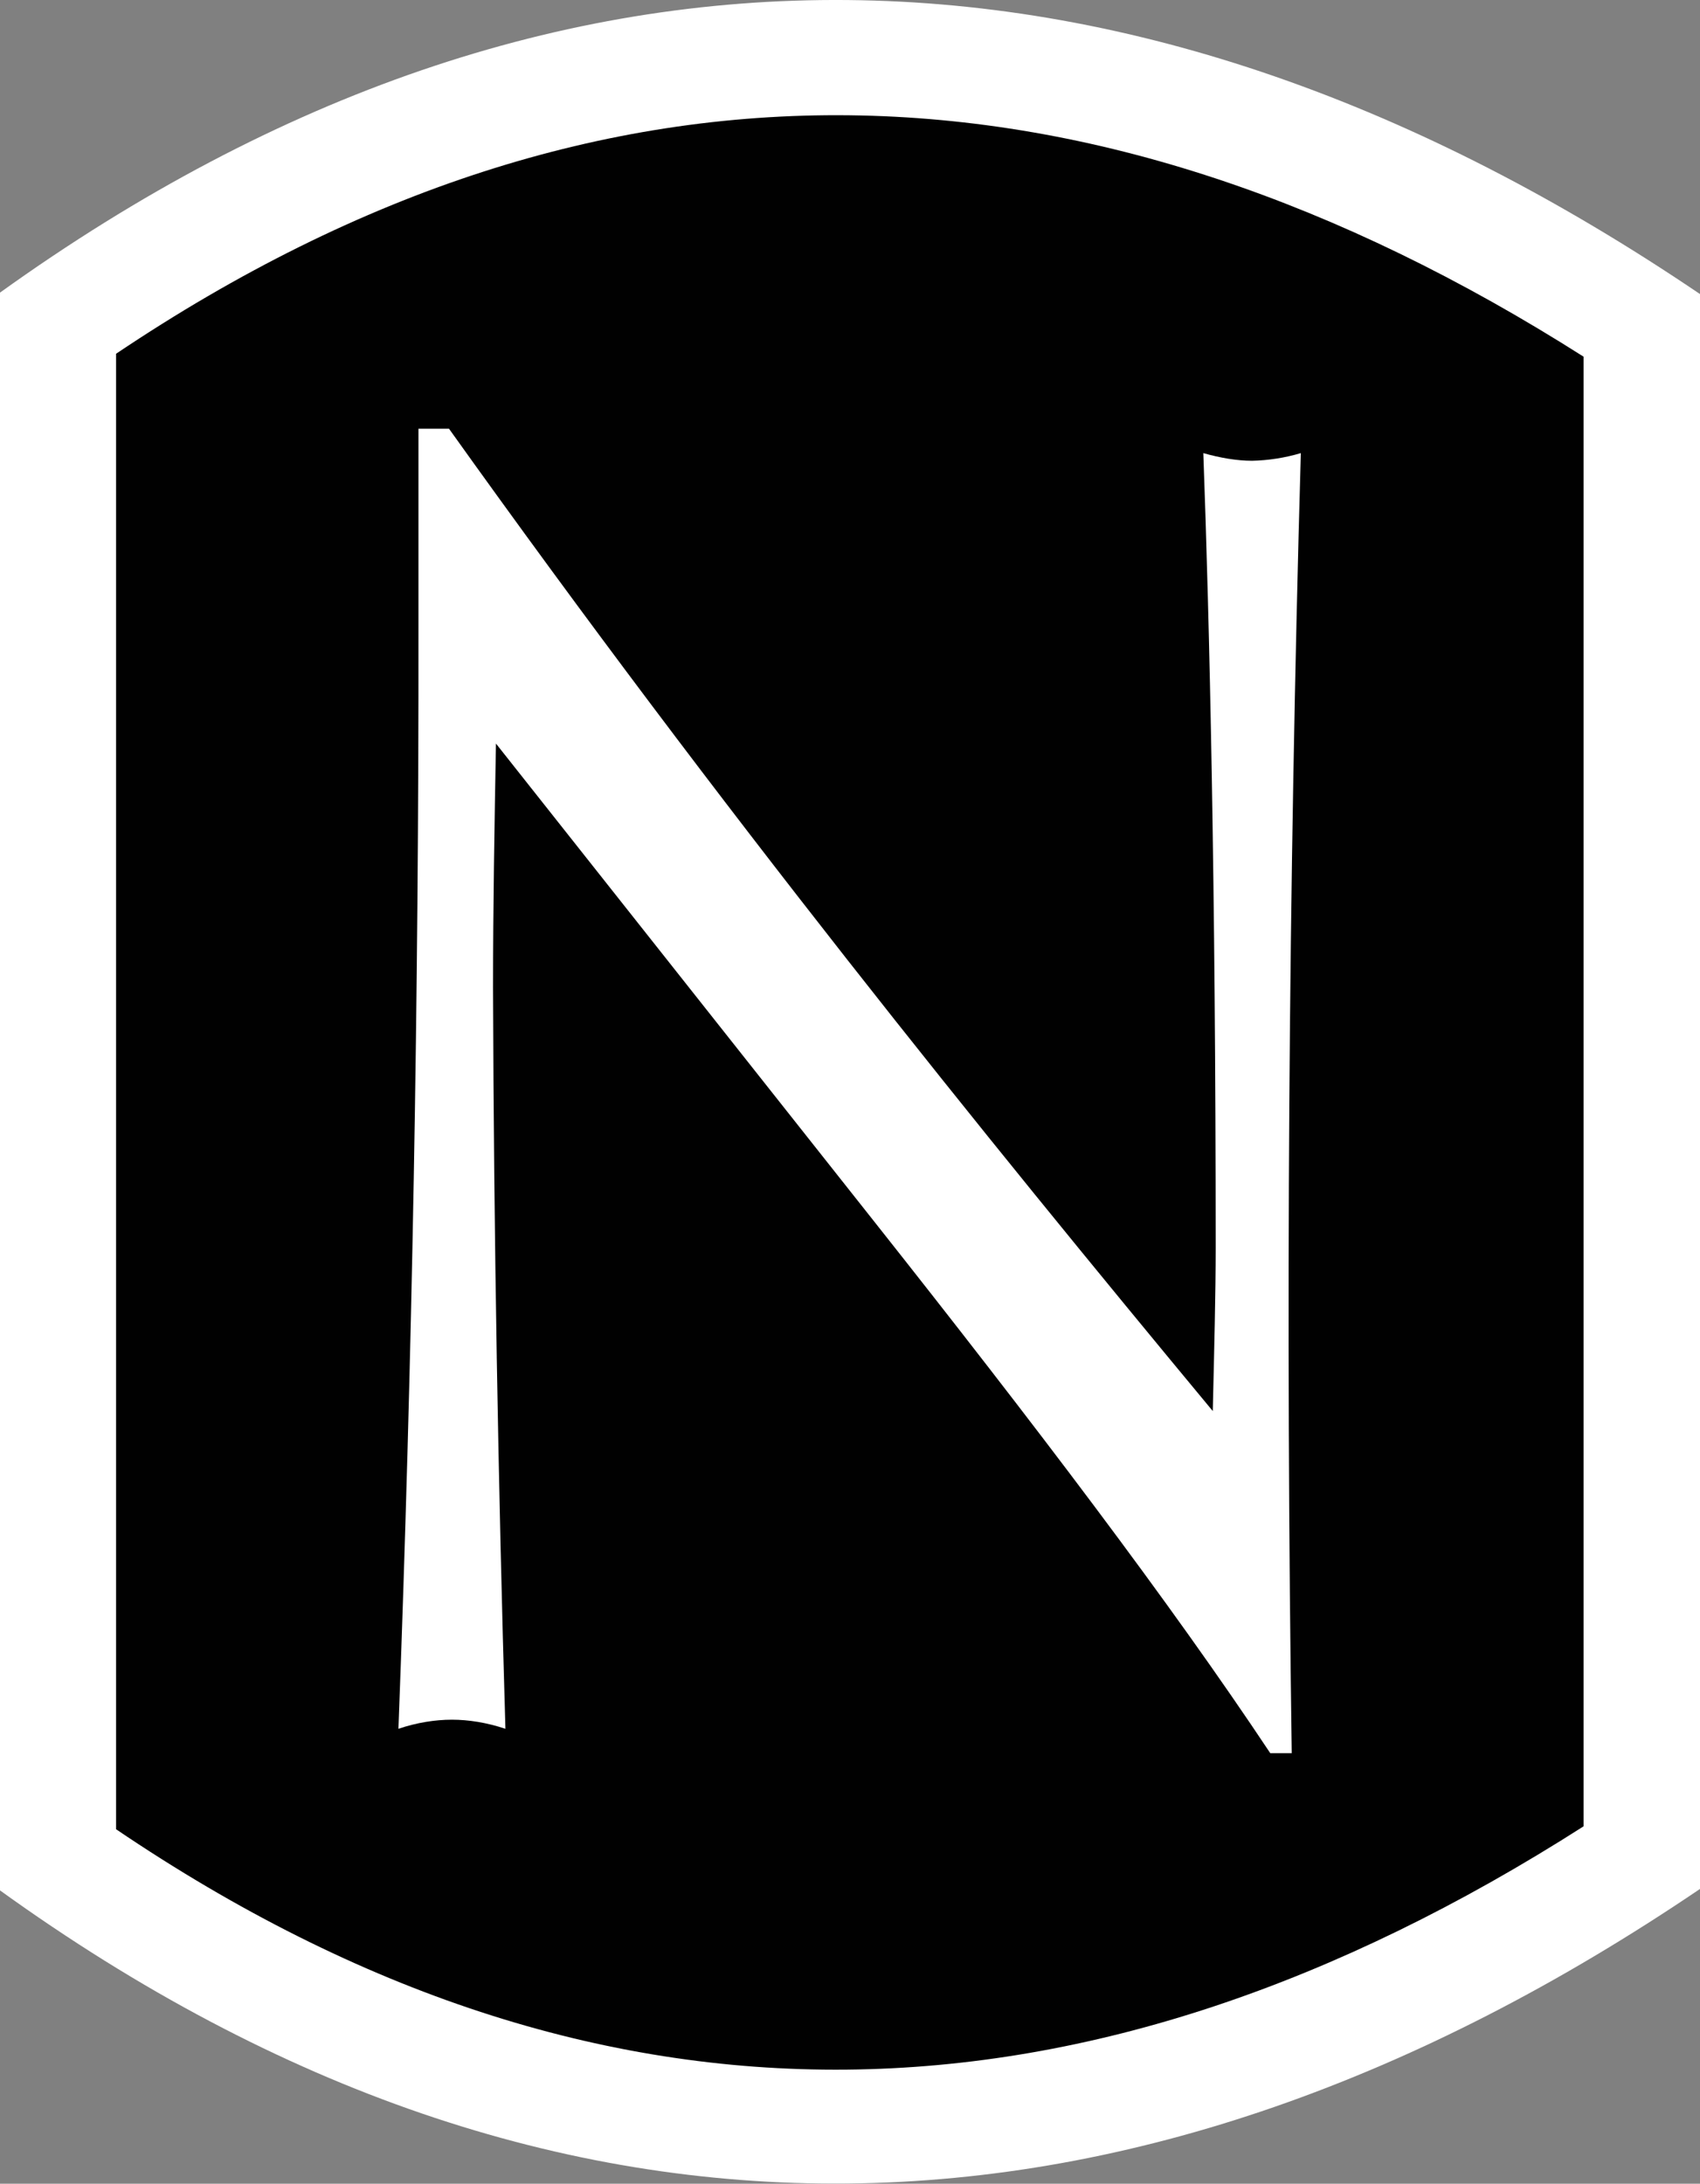
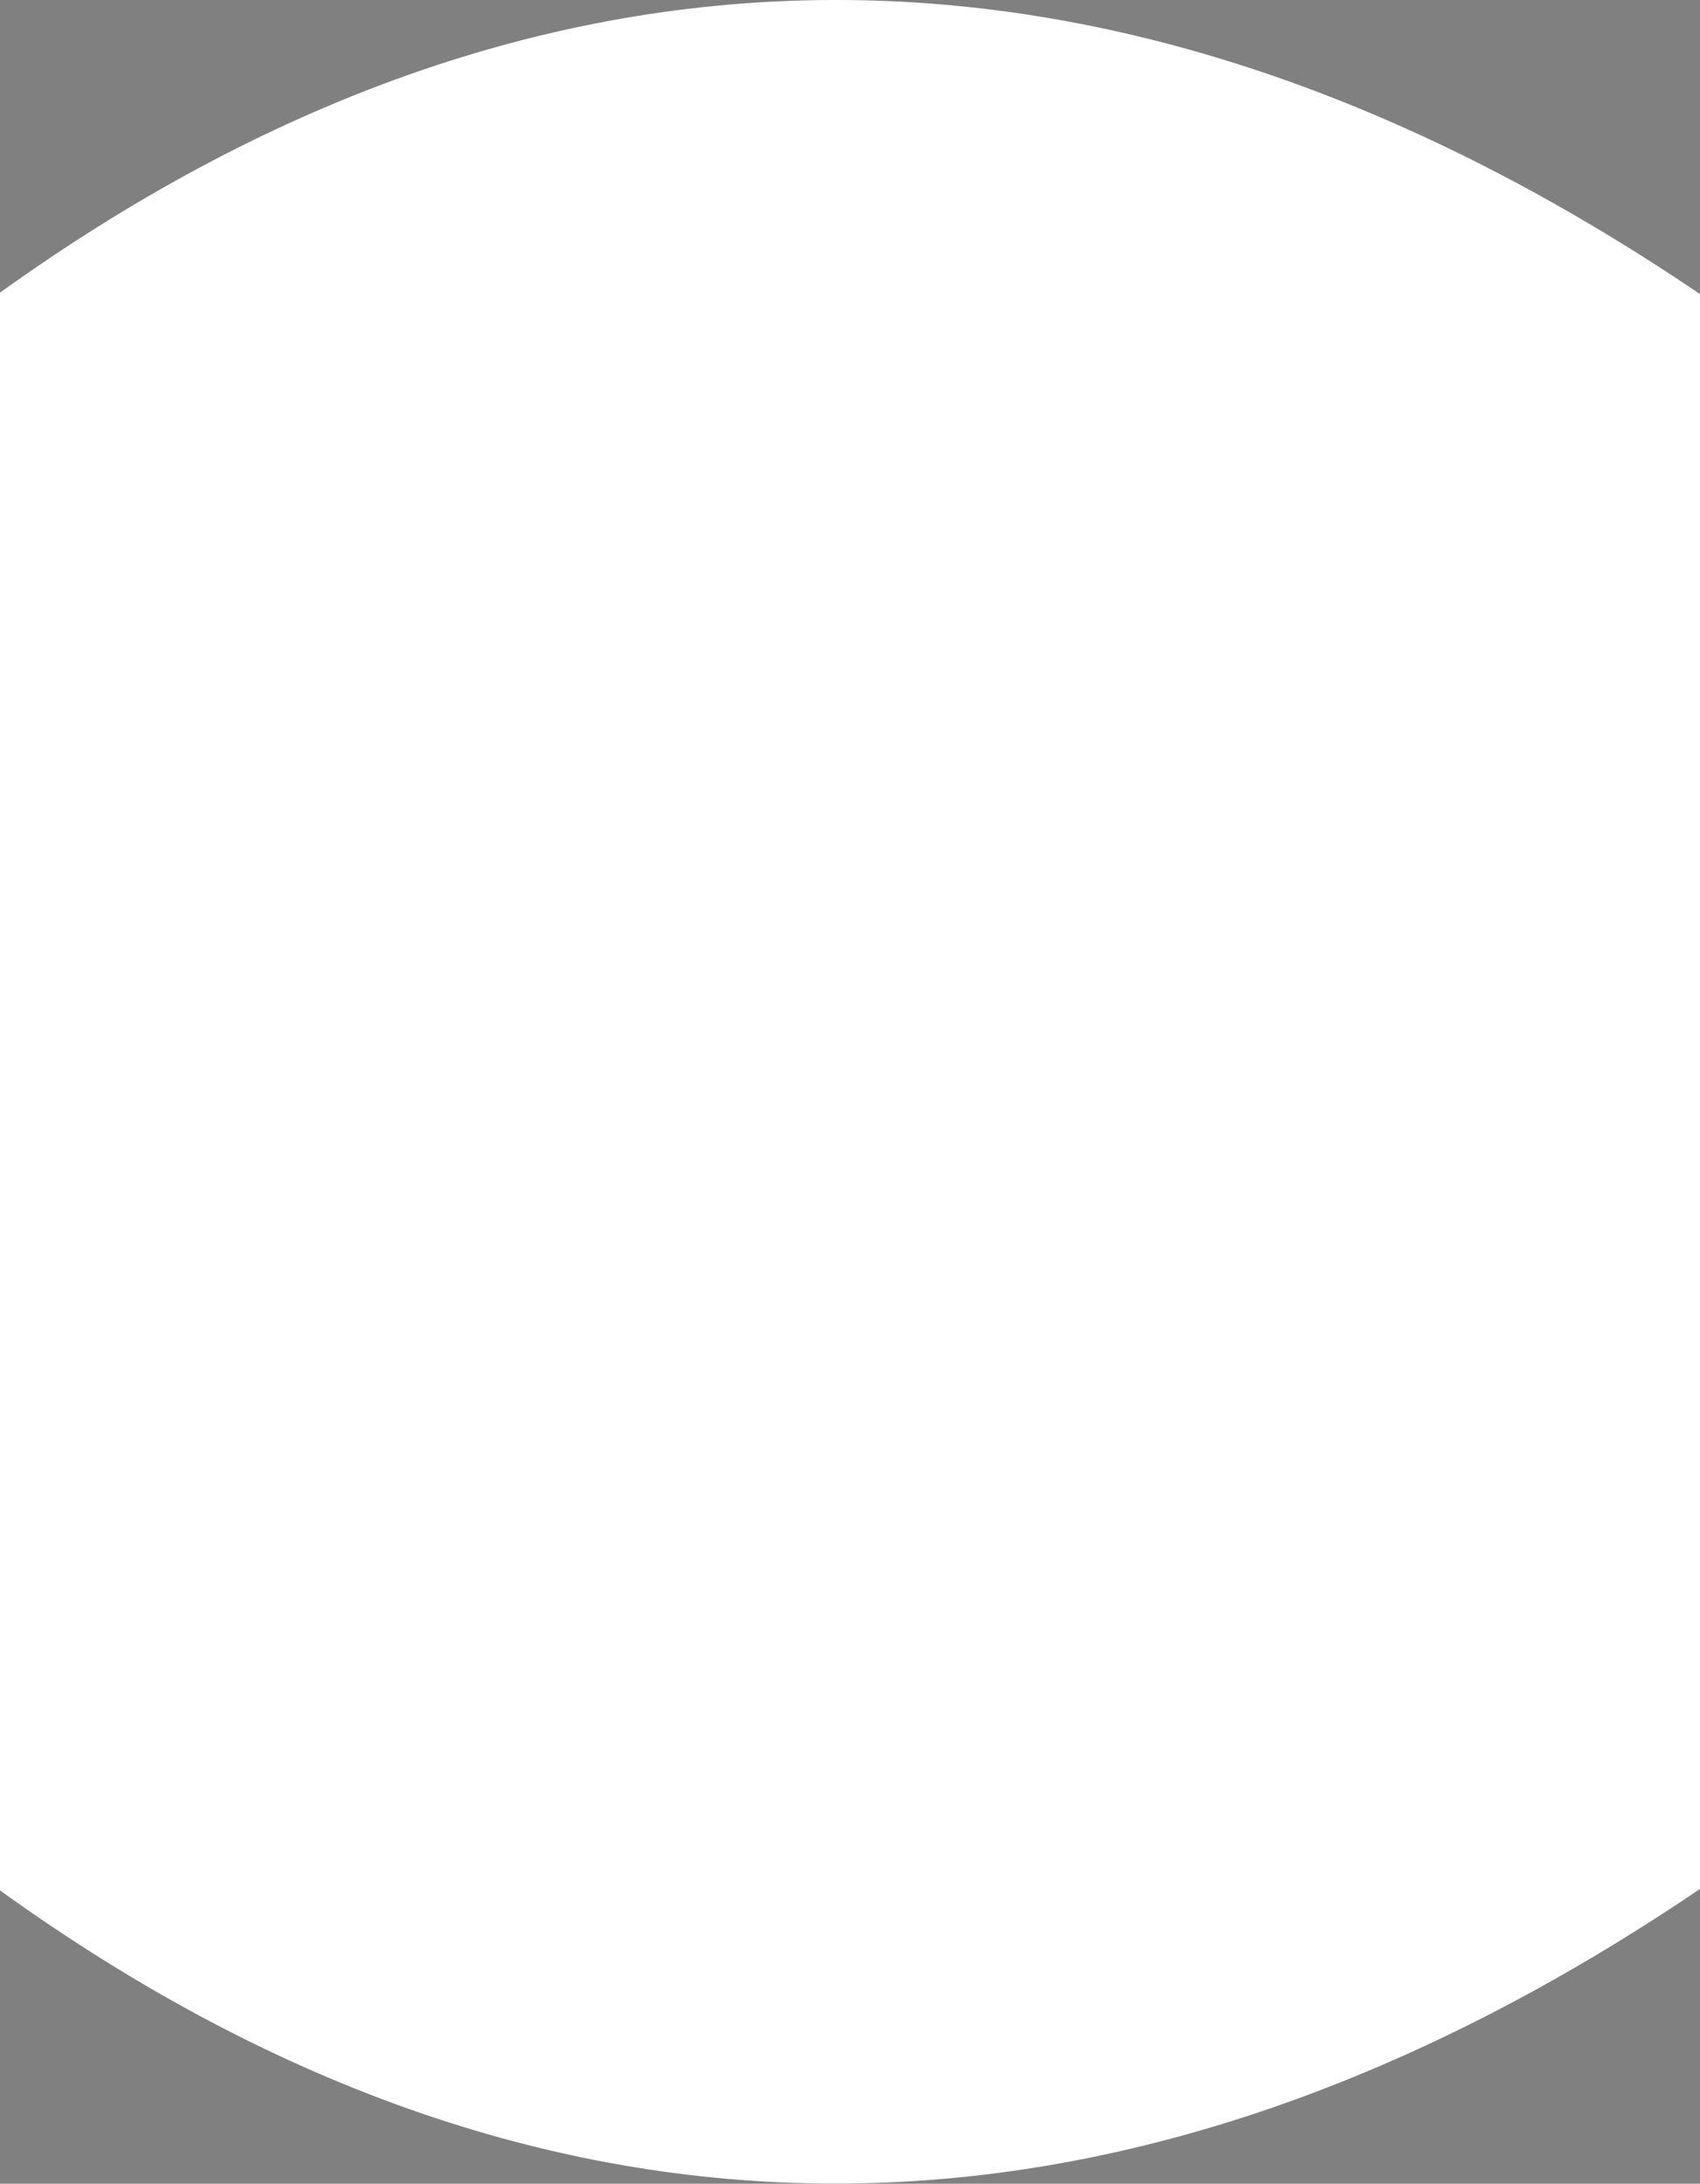
<svg xmlns="http://www.w3.org/2000/svg" id="Layer_1" data-name="Layer 1" viewBox="0 0 46.72 60">
  <rect x="0" y="0" width="46.72" height="60" fill="#808080" stroke="none" />
  <defs>
    <style>
      .cls-1 {
        fill: #fff;
      }

      .cls-1, .cls-2 {
        fill-rule: evenodd;
      }

      .cls-2 {
        fill: #010101;
      }
    </style>
  </defs>
  <path class="cls-1" d="M46.72,8.08V51.9c-15.49,10.49-31.4,11.08-46.72,.04V8.04c15.32-11,31.23-10.45,46.72,.04Z" />
-   <path class="cls-2" d="M43.52,9.8V50.18c-13.6,8.69-26.99,9.11-40.33,.08V9.72c13.43-9.02,26.86-8.48,40.33,.08Z" />
-   <path class="cls-1" d="M10.95,47.5c.5-.17,1.01-.25,1.47-.25s.96,.08,1.47,.25c-.2-6.78-.32-13.57-.34-20.36,0-2.22,.04-4.49,.08-6.71l10.33,13.05c4.49,5.67,8.19,10.54,10.95,14.69h.59c-.17-11.91-.09-23.82,.25-35.72-.44,.13-.89,.2-1.34,.21-.42,0-.88-.08-1.34-.21,.17,4.62,.34,11.92,.34,21.83,0,1.26-.04,2.77-.08,4.49-6.34-7.64-13.47-16.46-20.99-26.99h-.84v5.46c.01,10.09-.17,20.18-.55,30.26h0Z" />
+   <path class="cls-1" d="M10.95,47.5c.5-.17,1.01-.25,1.47-.25c-.2-6.78-.32-13.57-.34-20.36,0-2.22,.04-4.49,.08-6.71l10.33,13.05c4.49,5.67,8.19,10.54,10.95,14.69h.59c-.17-11.91-.09-23.82,.25-35.72-.44,.13-.89,.2-1.34,.21-.42,0-.88-.08-1.34-.21,.17,4.62,.34,11.92,.34,21.83,0,1.26-.04,2.77-.08,4.49-6.34-7.64-13.47-16.46-20.99-26.99h-.84v5.46c.01,10.09-.17,20.18-.55,30.26h0Z" />
</svg>